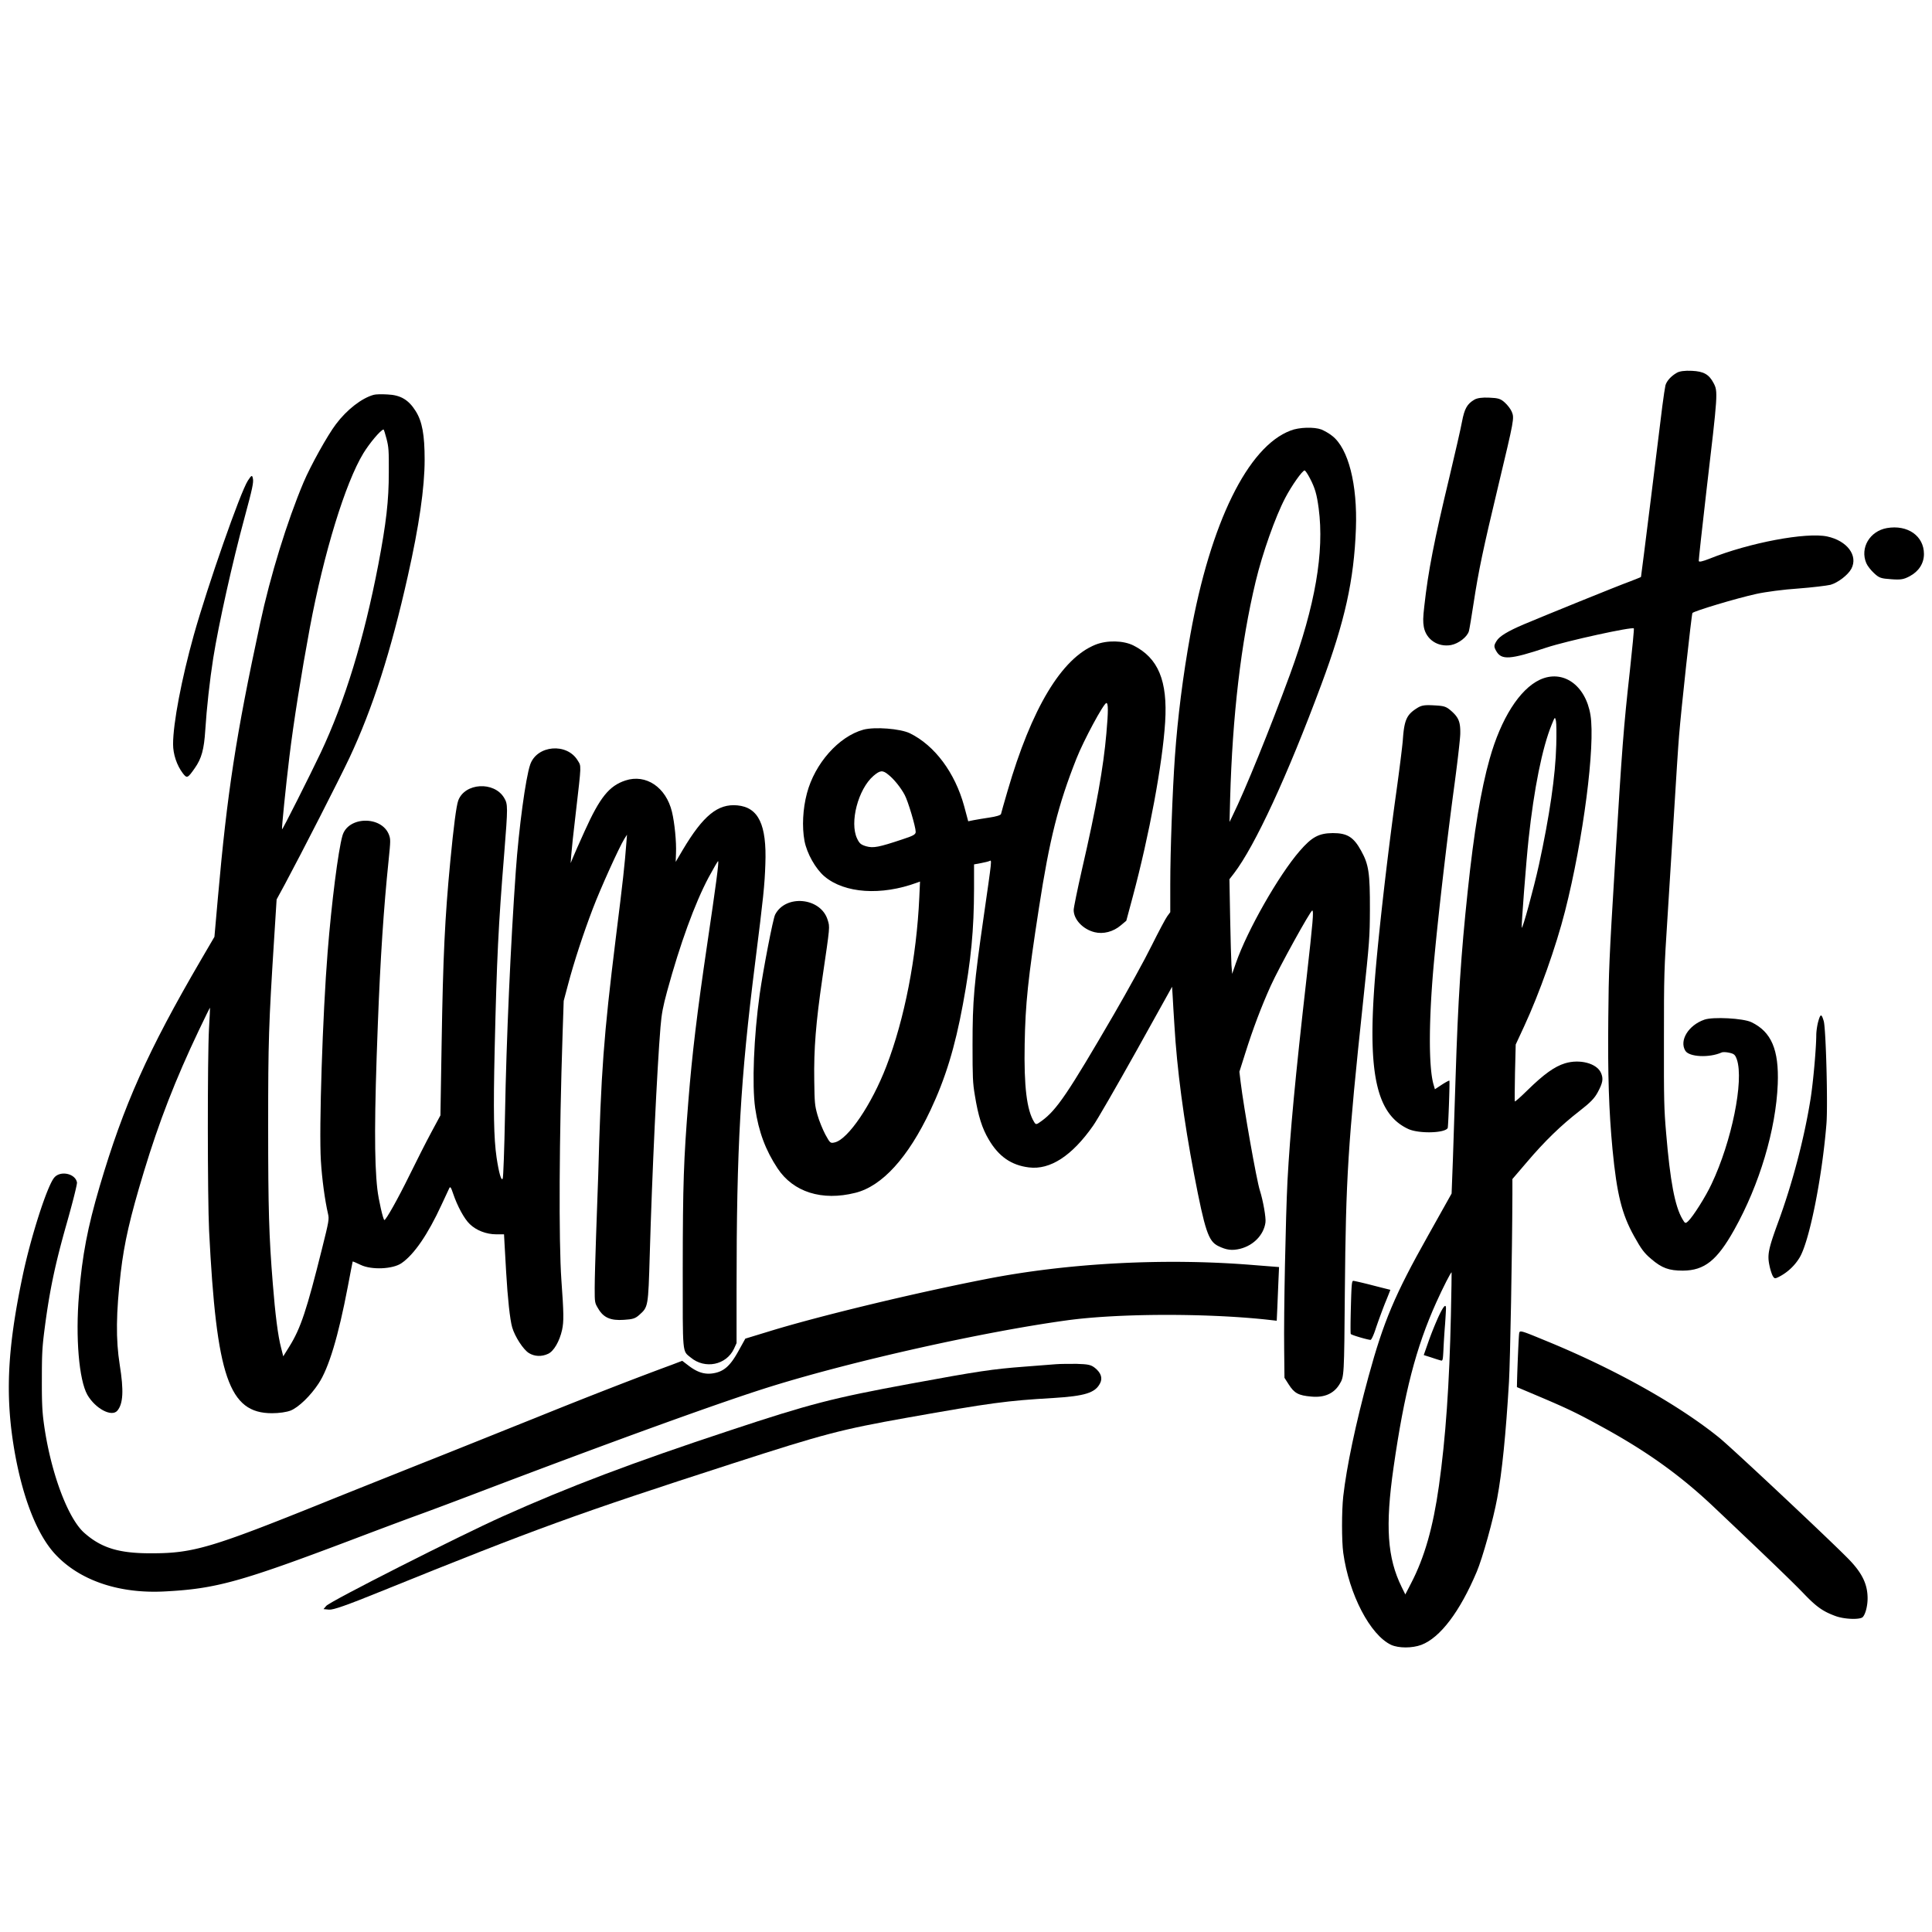
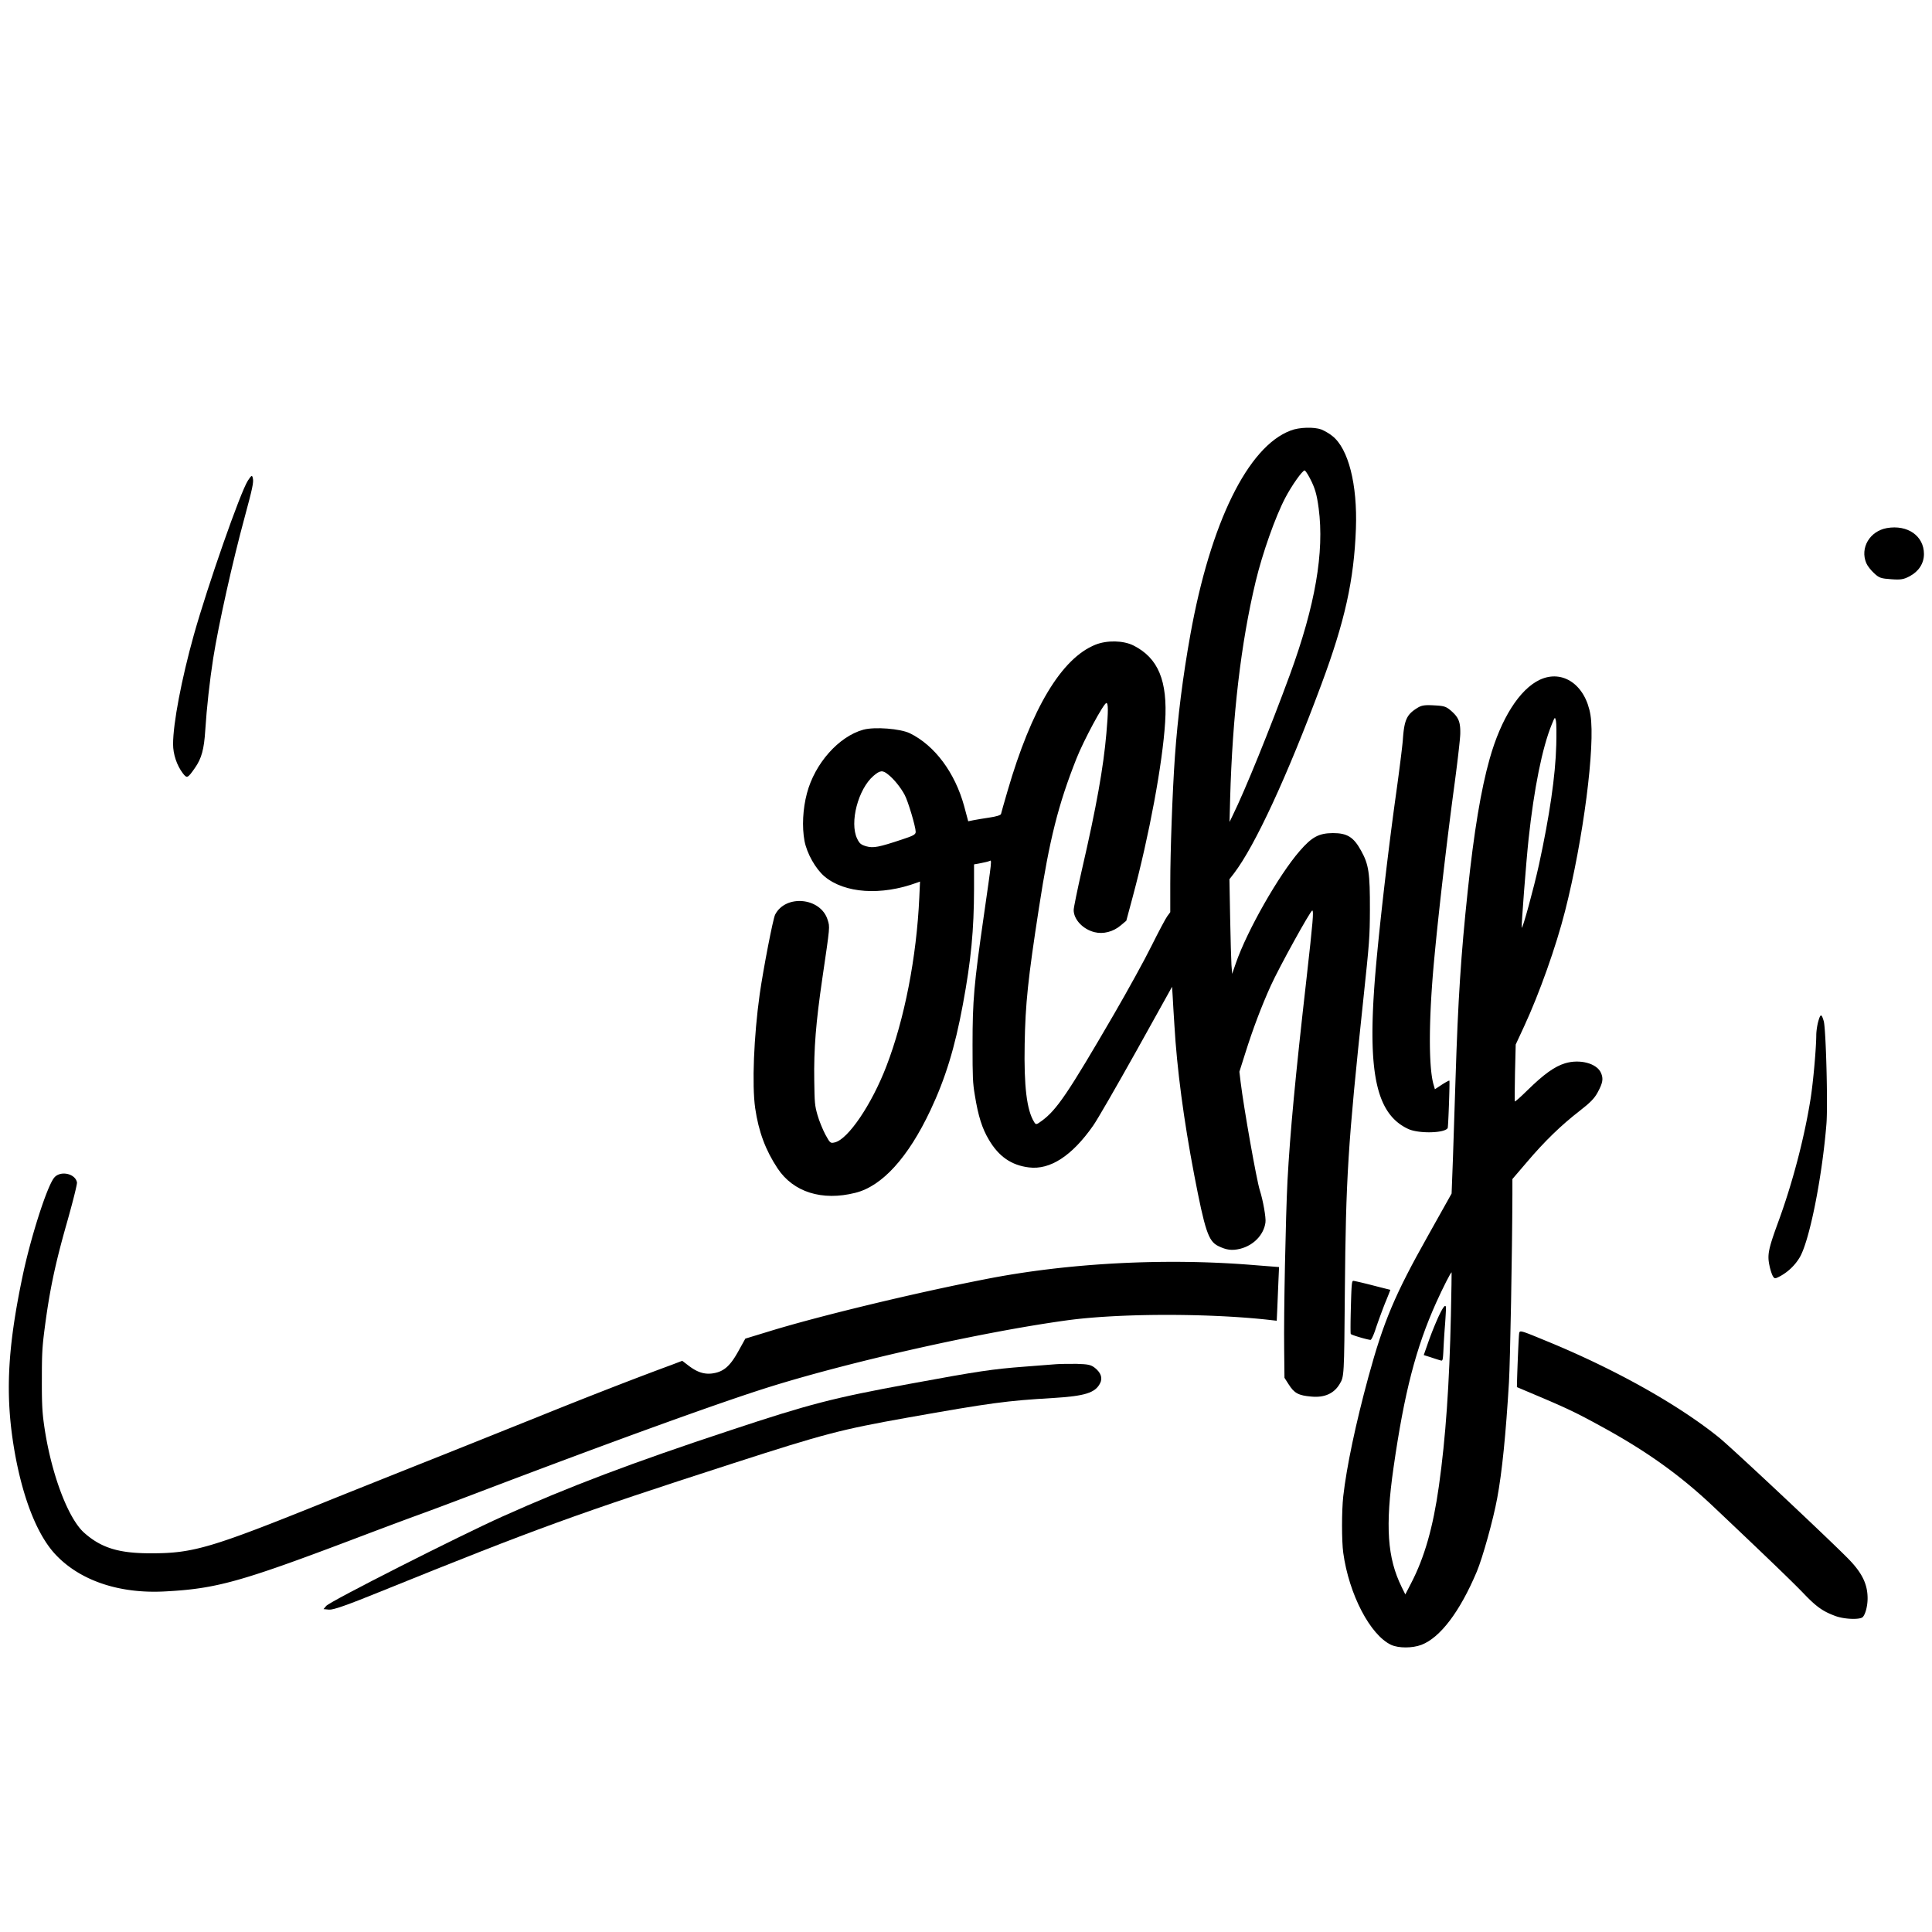
<svg xmlns="http://www.w3.org/2000/svg" width="512pt" height="512pt" viewBox="0 0 512 512">
  <g fill="{{ $.site.params.colors.primary }}">
-     <path d="M444.375 98.797c-1.523.851-2.695 2.18-3.016 3.32-.132.567-.507 3.031-.824 5.496-.297 2.465-1.683 13.657-3.07 24.844s-2.559 20.383-2.586 20.434c-.05.093-1.332.566-2.879 1.183-3.172 1.137-23.227 9.293-28.16 11.38-4.238 1.8-6.508 3.175-7.227 4.405-.746 1.188-.746 1.52-.105 2.657 1.387 2.464 3.625 2.324 13.332-.903 5.469-1.8 22.828-5.593 23.148-5.07.078.187-.402 5.262-1.066 11.328-1.656 14.934-2.055 20.008-3.95 51.344-1.519 24.84-1.652 28.113-1.757 40.535-.16 15.168.16 24.7 1.117 34.844 1.148 11.851 2.453 17.16 5.734 23.039 1.868 3.367 2.668 4.457 4.536 6.02 2.824 2.417 4.691 3.081 8.398 3.081 5.707-.046 9.04-2.703 13.602-10.855 6.691-11.945 11.039-26.547 11.52-38.59.343-9.101-1.68-13.844-6.99-16.402-2.187-1.043-10.187-1.469-12.452-.664-4.239 1.468-6.72 5.547-5.04 8.25 1.012 1.656 6.32 1.894 9.548.472.347-.191 1.277-.14 2.105.047 1.281.285 1.547.524 2 1.801 1.894 5.594-1.36 21.715-6.719 32.996-1.52 3.274-4.96 8.723-6.215 9.86-.718.663-.8.617-1.52-.614-1.972-3.367-3.226-9.957-4.292-22.71-.559-6.446-.613-8.817-.586-24.887 0-17.305.027-18.157.984-32.95.535-8.343 1.336-21.238 1.79-28.68.452-7.445.984-15.882 1.226-18.726.559-7.062 3.305-32.144 3.547-32.617.265-.473 11.547-3.887 16.957-5.07 2.348-.524 7.336-1.188 11.07-1.426 3.73-.281 7.598-.758 8.586-.992 1.973-.57 4.64-2.61 5.52-4.27 1.812-3.46-1.121-7.394-6.403-8.531-5.547-1.188-20.691 1.66-31.172 5.879-1.918.757-2.828.945-2.878.613-.028-.281.878-8.625 2.027-18.535 3.066-26.028 3.094-26.36 1.89-28.633-1.199-2.277-2.613-3.082-5.707-3.223-1.918-.097-3.304.094-4.023.52m-345.309 5.832c-3.171.851-7.144 3.933-10.027 7.773-2.21 2.891-6.746 11.047-8.586 15.407-4.348 10.289-8.828 24.796-11.52 37.406-6.425 29.82-8.718 44.8-11.199 72.816l-.906 10.242-3.547 6.067c-14.11 24.18-20.508 38.496-26.883 60.113-3.199 10.902-4.585 18.11-5.464 28.684-.961 11.281 0 22.562 2.214 26.5 2.106 3.648 6.426 5.972 7.946 4.218 1.547-1.847 1.734-5.308.64-12.136-1.066-6.73-.988-13.653.266-24.512.934-7.914 2.453-14.55 6.133-26.687 4-13.227 8.375-24.465 14.535-37.407 1.598-3.363 2.957-6.113 2.984-6.066s-.078 2.558-.265 5.547c-.426 7.726-.399 44.988.027 53.57 1.945 38.73 5.254 48.356 16.664 48.356 1.895 0 3.867-.286 4.961-.711 2.11-.856 5.281-3.938 7.36-7.114 2.722-4.074 5.28-12.61 7.761-25.644.668-3.606 1.281-6.64 1.305-6.735.027-.046.988.332 2.137.903 2.851 1.375 8.53 1.136 10.824-.477 3.308-2.273 6.96-7.582 10.586-15.453.96-2.086 1.894-4.078 2.054-4.41.266-.52.454-.234 1.012 1.422 1.121 3.32 2.961 6.734 4.43 8.11 1.707 1.655 4.37 2.698 7.012 2.698h2.054l.133 2.47c.078 1.37.266 4.737.426 7.487.402 7.016 1.015 12.657 1.601 14.696.72 2.465 2.957 5.926 4.453 6.828 1.465.902 3.36.996 5.067.187 1.492-.66 3.039-3.316 3.707-6.351.48-2.227.453-4.406-.188-13.227-.718-10.285-.585-37.734.32-65.183l.294-8.77 1.148-4.316c1.543-5.88 4.05-13.512 6.559-20.102 2-5.262 6.851-16.023 8.347-18.488l.72-1.137-.161 2.086c-.453 5.926-.852 9.672-2.828 25.457-3.2 25.934-3.89 35.223-4.637 62.719-.11 3.273-.347 10.383-.562 15.883-.188 5.453-.371 11.757-.371 13.937 0 3.938 0 3.985.957 5.547 1.386 2.371 3.28 3.176 6.75 2.941 2.343-.144 3.039-.332 4.132-1.328 2.344-2.086 2.344-2.132 2.746-15.738.614-21.621 1.946-49.59 2.852-60.543.293-3.555.668-5.45 1.762-9.48 3.414-12.516 7.332-23.278 10.984-30.149 1.336-2.469 2.48-4.457 2.535-4.316.215.379-.586 6.351-2.879 21.855-2.695 18.25-4.027 29.297-5.015 41.719-1.254 15.691-1.465 21.902-1.492 44.371 0 23.328-.16 21.715 2.132 23.61 3.762 3.128 9.387 1.992 11.442-2.32l.691-1.52v-14.27c0-37.879 1.016-55.465 4.934-86.613 2.187-17.352 2.508-20.48 2.695-26.028.399-10.476-1.816-15.074-7.441-15.593-5.149-.477-9.04 2.699-14.453 11.804l-1.868 3.176.082-2.324c.133-3.035-.375-8.059-1.07-10.95-1.57-6.495-6.879-10.1-12.344-8.296-4.293 1.422-6.746 4.453-10.773 13.367-1.414 3.129-2.828 6.305-3.149 7.113l-.585 1.422.16-2.137c.078-1.183.613-6.304 1.226-11.375 1.492-12.94 1.465-12.09.48-13.703-2.855-4.738-10.8-4.074-12.585 1.094-1.2 3.457-3.016 16.875-3.817 28.254-1.359 19.105-2.504 44.8-2.851 64.234-.188 9.72-.453 16.88-.613 17.211-.348.852-1.012-1.468-1.625-5.547-.75-5.168-.883-12.23-.508-28.73.558-24.035.984-32.852 2.531-51.863.988-12.418.988-13.035-.023-14.743-2.668-4.457-10.43-3.984-12.16.711-.508 1.375-1.227 6.875-2.11 16.118-1.437 15.027-1.918 25.175-2.293 48.12l-.32 19.2-2.426 4.504c-1.332 2.465-3.918 7.586-5.758 11.328-3.07 6.258-6.242 11.902-6.668 11.902-.32 0-1.547-5.36-1.867-8.203-.828-7.3-.8-19.531.133-43.71.668-17.493 1.547-30.766 2.855-43.427.532-5.214.532-5.542.106-6.73-1.922-5.121-10.906-4.977-12.348.238-1.121 3.934-2.879 17.73-3.918 30.813-1.308 16.215-2.32 46.933-1.789 55.324.293 4.79 1.04 10.336 1.895 14.082.32 1.375.238 1.895-1.602 9.242-4.05 16.262-5.652 21.051-8.586 25.793l-1.68 2.7-.586-2.32c-.8-2.99-1.546-8.821-2.187-16.974-1.012-12.562-1.227-19.675-1.227-41.718 0-22.473.133-26.832 1.602-49.922l.64-10.145 2.212-4.074c4.453-8.297 14.293-27.547 17.12-33.52 6.133-13.082 10.962-28.113 15.438-48.117 2.988-13.273 4.457-23.418 4.457-30.816 0-6.59-.64-10.145-2.375-12.895-1.867-2.984-4-4.265-7.492-4.406-1.547-.097-3.148-.05-3.602.094m3.36 11.613c.586 2.278.64 3.176.613 8.914 0 7.586-.691 13.465-2.773 24.414-3.813 19.817-8.825 36.22-15.278 49.922-2.933 6.16-10.136 20.477-10.242 20.29-.133-.239.988-11.286 1.945-19.2 1.094-9.102 3.204-22.281 5.414-34.184 3.735-19.957 9.415-38.398 14.188-46.27 1.652-2.698 4.559-6.16 5.332-6.304.11-.047.453 1.09.8 2.418m288.321-10.336c-1.945 1.14-2.64 2.371-3.305 5.88-.32 1.753-1.816 8.296-3.308 14.554-4.055 16.879-5.653 25.031-6.668 34.23-.371 3.176-.371 4.22-.133 5.594.613 3.316 3.734 5.402 7.203 4.785 2-.379 4.293-2.133 4.746-3.695.16-.617.719-3.984 1.254-7.492 1.305-8.532 2.477-14.125 6.531-31.051 4.215-17.637 4.266-17.871 3.575-19.578-.293-.711-1.121-1.801-1.868-2.465-1.093-.996-1.734-1.188-4.105-1.281-1.816-.094-3.203.093-3.922.52m0 0" />
    <path d="M342 114.11c-11.309 4.265-21.2 24.413-26.535 54.042-2 11.094-3.36 21.903-4.106 32.383-.64 9.004-1.226 25.172-1.226 33.656v7.54l-.801 1.09c-.426.57-2.293 4.077-4.133 7.773-1.84 3.746-6.32 11.855-9.945 18.113-12.266 21.094-15.227 25.457-19.2 28.348-1.413 1.043-1.546 1.043-2 .285-1.949-3.13-2.722-9.434-2.507-20.672.187-10.664.879-17.3 3.785-36.074 2.8-18.207 5.121-27.403 9.95-39.586 1.89-4.79 7.226-14.696 7.917-14.696.508 0 .535 2.086 0 8.06-.773 8.96-2.64 19.483-6.508 36.218-1.171 5.168-2.156 9.957-2.156 10.57 0 2.516 2.453 5.121 5.543 5.88 2.27.57 4.934-.095 6.934-1.802l1.468-1.23 1.707-6.356c4.372-16.308 7.891-35.222 8.586-46.27.692-10.948-1.812-17.019-8.425-20.335-2.668-1.328-6.989-1.422-10.055-.192-8.984 3.606-16.934 16.88-23.305 38.829-.883 3.035-1.656 5.734-1.707 6.02-.054.331-1.36.71-3.015.948-1.625.239-3.547.57-4.293.711l-1.387.285-1.094-4.078c-2.426-8.816-7.785-16.023-14.37-19.246-2.563-1.234-9.31-1.754-12.321-.949-6.535 1.8-12.88 8.96-14.961 16.875-1.094 4.125-1.332 8.867-.64 12.613.64 3.317 2.905 7.348 5.28 9.387 5.333 4.504 15.04 5.168 24.56 1.656l.773-.281-.188 4.172c-.719 15.879-3.918 32.281-8.719 44.75-3.894 10.144-10.133 19.344-13.652 20.195-1.2.285-1.254.238-2.535-2.086-.692-1.324-1.653-3.648-2.078-5.164-.72-2.562-.774-3.18-.856-9.152-.133-8.39.43-15.313 2.137-27.02 2.078-14.175 2.023-13.558 1.41-15.55-1.812-5.926-11.117-6.829-13.918-1.375-.562 1.09-3.121 14.363-4.082 21.046-1.57 11.239-2.078 24.086-1.2 30.247.907 6.21 2.747 11.14 5.923 15.93 4.16 6.304 11.785 8.722 20.613 6.495 7.094-1.754 14-9.34 19.918-21.902 3.95-8.39 6.48-16.594 8.586-28.02 2.187-11.753 2.933-19.77 2.96-30.671v-6.446l1.813-.332c.989-.191 2-.43 2.293-.57.64-.332.668-.664-1.52 14.555-2.613 18.156-2.984 22.421-2.984 34.132 0 8.676.051 10.098.614 13.418.879 5.45 1.918 8.77 3.707 11.754 2.613 4.457 5.972 6.781 10.613 7.348 5.625.715 11.437-3.078 17.012-11.043 1.066-1.473 6.187-10.383 11.441-19.77l9.492-17.066.16 2.559c.079 1.421.266 4.836.454 7.586.668 11.613 2.48 25.218 5.226 39.585 2.879 14.98 3.785 17.684 6.348 18.961 2.21 1.09 3.652 1.282 5.84.758 3.574-.898 6.265-3.695 6.718-6.969.188-1.23-.64-5.875-1.492-8.53-.855-2.657-4.242-21.762-5.094-28.731l-.32-2.7 1.547-4.882c2.027-6.45 4.266-12.375 6.773-17.922 2.215-4.883 10.508-19.91 10.989-19.91.425 0 .183 2.843-1.496 17.777-3.04 26.691-4.371 41.055-5.067 53.809-.48 9.48-1.012 35.03-.879 44.75l.078 7.492 1.122 1.754c1.468 2.32 2.585 2.937 6 3.222 3.468.332 6-.804 7.492-3.316 1.203-1.992 1.203-1.992 1.386-24.512.27-30.199.801-38.922 4.856-77.035 1.68-15.836 1.758-16.926 1.785-24.18.027-9.671-.293-11.945-2.32-15.597-2-3.649-3.68-4.692-7.52-4.692-3.707.047-5.52.996-8.8 4.786-5.547 6.402-13.891 21.05-16.88 29.68l-.984 2.843-.187-2.371c-.082-1.278-.243-6.922-.348-12.516l-.187-10.191 1.175-1.516c5.598-7.3 14.184-25.887 23.172-50.062 6.266-16.832 8.668-27.688 9.172-41.34.43-11.711-2-21.238-6.266-24.559-.8-.664-2.105-1.375-2.878-1.707-1.922-.71-5.922-.617-8.188.285m5.148 12.656c1.36 2.609 1.813 4.222 2.317 7.964 1.523 11.57-.906 25.696-7.598 43.997-5.254 14.316-11.945 30.812-15.226 37.453l-.801 1.656.16-6.16c.613-22 2.852-41.246 6.773-57.602 1.786-7.441 5.2-17.113 7.84-22.14 1.707-3.27 4.535-7.254 5.121-7.254.188 0 .825.949 1.414 2.086m-111.761 78.507c1.52 1.188 3.332 3.461 4.347 5.36.907 1.656 2.934 8.484 2.934 9.812 0 .711-.59 1.043-3.656 2.04-6.106 2.035-7.547 2.32-9.438 1.8-1.441-.426-1.812-.758-2.426-2.039-2.054-4.266.266-13.133 4.344-16.64 1.735-1.47 2.403-1.563 3.895-.333M65.68 127.383c-2.028 3.176-10.614 27.734-14.32 40.914-3.255 11.66-5.493 23.418-5.493 28.918 0 2.656.985 5.594 2.559 7.68 1.12 1.468 1.308 1.375 3.226-1.375 1.762-2.512 2.426-4.93 2.746-10.004.375-5.88 1.176-13.13 2.11-19.106 1.437-9.004 5.094-25.457 8.344-37.402 2.027-7.492 2.402-9.2 2.16-10.242-.184-.946-.371-.852-1.332.617m434.375 12.562c-4.563.809-7.176 5.262-5.47 9.293.294.711 1.228 1.899 2.056 2.657 1.359 1.277 1.84 1.421 4.558 1.609 2.535.191 3.309.047 4.906-.805 2.403-1.281 3.762-3.414 3.762-5.879 0-4.789-4.32-7.82-9.812-6.875m-92 40.203c-5.336 2.512-10.27 10.239-13.282 20.954-2.293 8.105-4.16 19.296-5.812 35.035-1.79 16.875-2.563 28.633-3.227 49.73-.214 6.637-.535 16.211-.695 21.285l-.348 9.149-6.293 11.238c-8.746 15.547-11.73 22.613-15.73 37.262-3.387 12.422-5.816 23.941-6.695 31.762-.426 3.886-.426 11.804 0 14.933 1.52 11.047 7.148 21.809 12.695 24.414 2 .902 5.57.902 8 0 4.984-1.894 10.21-8.77 14.691-19.39 1.52-3.602 4.375-13.793 5.414-19.485 1.282-6.824 2.293-16.922 3.122-30.812.32-5.547.851-34.086.906-49.637v-4.125l3.812-4.453c4.746-5.598 9.121-9.817 13.946-13.559 2.933-2.277 3.976-3.367 4.828-4.933 1.386-2.559 1.574-3.649.879-5.215-1.118-2.512-5.598-3.696-9.52-2.512-2.773.856-5.574 2.844-10.027 7.207-1.73 1.707-3.227 3.035-3.278 2.89-.054-.093-.027-3.554.051-7.632l.188-7.442 2.242-4.835c4.023-8.676 8.453-21.145 10.824-30.485 4.856-19.054 8.055-43.945 6.746-52.004-1.305-7.965-7.332-12.183-13.437-9.34m4.37 17.305c-.21 8.152-1.784 18.82-4.585 31.715-1.387 6.305-4.348 17.113-4.559 16.687-.16-.285 1.172-17.542 1.813-23.515 1.441-13.367 3.625-24.223 6.133-30.34.851-2.086.851-2.086 1.12-.95.133.665.16 3.509.079 6.403m-27.917 150.992c-.403 18.395-1.387 32.618-3.176 45.32-1.547 11-3.812 18.965-7.387 25.837l-1.52 2.941-.96-1.945c-3.813-7.727-4.399-16.118-2.156-31.715 2.851-19.863 5.918-31.715 11.332-43.758 1.757-3.887 3.918-8.152 4.05-7.918.028.05-.05 5.121-.183 11.238m0 0" />
    <path d="M381.2 348.965a90 90 0 0 0-2.614 6.496l-1.277 3.648 1.812.57c.984.333 2.133.712 2.531.805.696.239.723.192.883-2.937.078-1.754.266-4.742.426-6.637.133-1.898.238-3.793.238-4.172 0-1.375-.691-.57-2 2.227m-5.707-161.277c-2.719 1.707-3.36 3.128-3.73 8.437-.137 1.754-.91 7.918-1.707 13.652-2.508 17.871-5.227 42.004-5.922 52.86-1.52 22.758.988 32.804 9.066 36.55 2.746 1.282 9.68 1.137 10.453-.238.16-.281.586-12.23.453-12.562-.05-.094-.933.379-1.972 1.043l-1.867 1.234-.371-1.281c-1.36-4.79-1.282-17.918.265-33.988 1.121-11.95 3.2-29.82 5.04-43.618.988-7.207 1.788-14.129 1.788-15.406.051-3.035-.43-4.219-2.347-5.926-1.414-1.234-1.895-1.375-4.641-1.52-2.508-.14-3.332 0-4.508.762m106.375 82.961c-.293 1.043-.535 2.704-.535 3.7-.023 3.507-.797 12.277-1.492 16.734-1.68 10.57-4.828 22.566-8.692 33.043-2.507 6.875-2.828 8.438-2.214 11.281.214 1.09.64 2.371.906 2.797.426.711.586.711 1.922 0a13.7 13.7 0 0 0 5.09-4.836c2.59-4.12 6-21.047 7.175-35.555.399-4.976-.132-25.171-.718-27.21-.59-1.993-.856-1.993-1.442.046M14.375 312.082c-1.895 2.23-6.297 15.977-8.453 26.406-4.11 19.676-4.59 32.145-1.922 46.934 2.188 11.945 5.867 21.191 10.453 26.265 6.48 7.11 17.067 10.762 29.442 10.047 13.332-.71 19.84-2.511 49.171-13.605 5.493-2.086 13.414-5.07 17.602-6.59 4.184-1.516 10.957-4.074 15.066-5.64 36.344-13.844 65.653-24.461 78.664-28.493 21.977-6.824 56.188-14.457 78.27-17.492 13.387-1.848 36.344-1.945 52.719-.238l2.96.332.16-3.508c.079-1.941.212-5.121.294-7.11l.16-3.605-6.613-.52c-23.496-1.945-49.442-.57-71.282 3.747-19.414 3.793-44.398 9.86-57.171 13.793l-6.375 1.945-1.895 3.414c-2.21 3.98-3.945 5.45-6.984 5.828-2.133.238-3.973-.379-6.293-2.18l-1.547-1.183-2.856 1.09c-8.773 3.222-22 8.344-35.918 13.984-8.668 3.461-22.535 9.055-30.828 12.328-8.293 3.317-19.734 7.867-25.465 10.192-29.546 11.898-34.507 13.414-45.468 13.414-8.641.05-13.387-1.371-17.973-5.45-4.453-3.984-9.066-16.593-10.746-29.535-.375-2.89-.48-5.593-.453-11.379 0-6.543.105-8.343.746-13.273 1.308-10.05 2.746-16.879 5.812-27.687 1.63-5.735 2.828-10.524 2.746-10.95-.425-2.37-4.398-3.222-6.023-1.281M358 346.313c-.105 3.792-.133 7.062-.027 7.203.16.285 4.375 1.52 5.226 1.566.242 0 .856-1.328 1.387-2.988.535-1.61 1.629-4.598 2.426-6.637.828-1.992 1.468-3.648 1.441-3.648s-2.16-.524-4.719-1.188c-2.562-.664-4.855-1.183-5.093-1.183-.403 0-.48.949-.641 6.875m44.559 7.394c-.106.996-.426 8.39-.532 12.516l-.027 1.375 6.266 2.652c7.707 3.273 10.16 4.504 16.8 8.156 11.547 6.352 20.243 12.61 28.801 20.668 15.04 14.223 21.012 20.008 24 23.09 3.52 3.695 5.227 4.883 8.586 6.113 2.32.856 6.399.996 7.172.286.723-.711 1.309-2.938 1.309-4.977 0-3.606-1.332-6.496-4.641-10.004-3.707-3.934-30.961-29.535-34.668-32.57-10.613-8.578-26.906-17.778-44.691-25.172-8.641-3.555-8.215-3.461-8.375-2.133m0 0" />
    <path d="M279.867 361.527c-1.015.098-4.855.38-8.535.664-8.16.618-12.105 1.188-30.05 4.504-20.614 3.793-26.669 5.36-47.817 12.375-25.973 8.578-42.746 14.934-60.266 22.801-11.332 5.074-45.785 22.52-46.746 23.707l-.719.852 1.465.14c1.094.098 4.535-1.09 13.867-4.882 41.387-16.735 51.575-20.43 93.067-33.848 24.347-7.871 28.719-9.008 46.265-12.137 22.137-3.933 26.403-4.504 38.668-5.215 8.508-.52 11.2-1.375 12.48-3.933.692-1.375.216-2.75-1.358-4.032-1.067-.851-1.813-.996-4.856-1.09-1.973 0-4.426 0-5.465.094m0 0" />
  </g>
</svg>